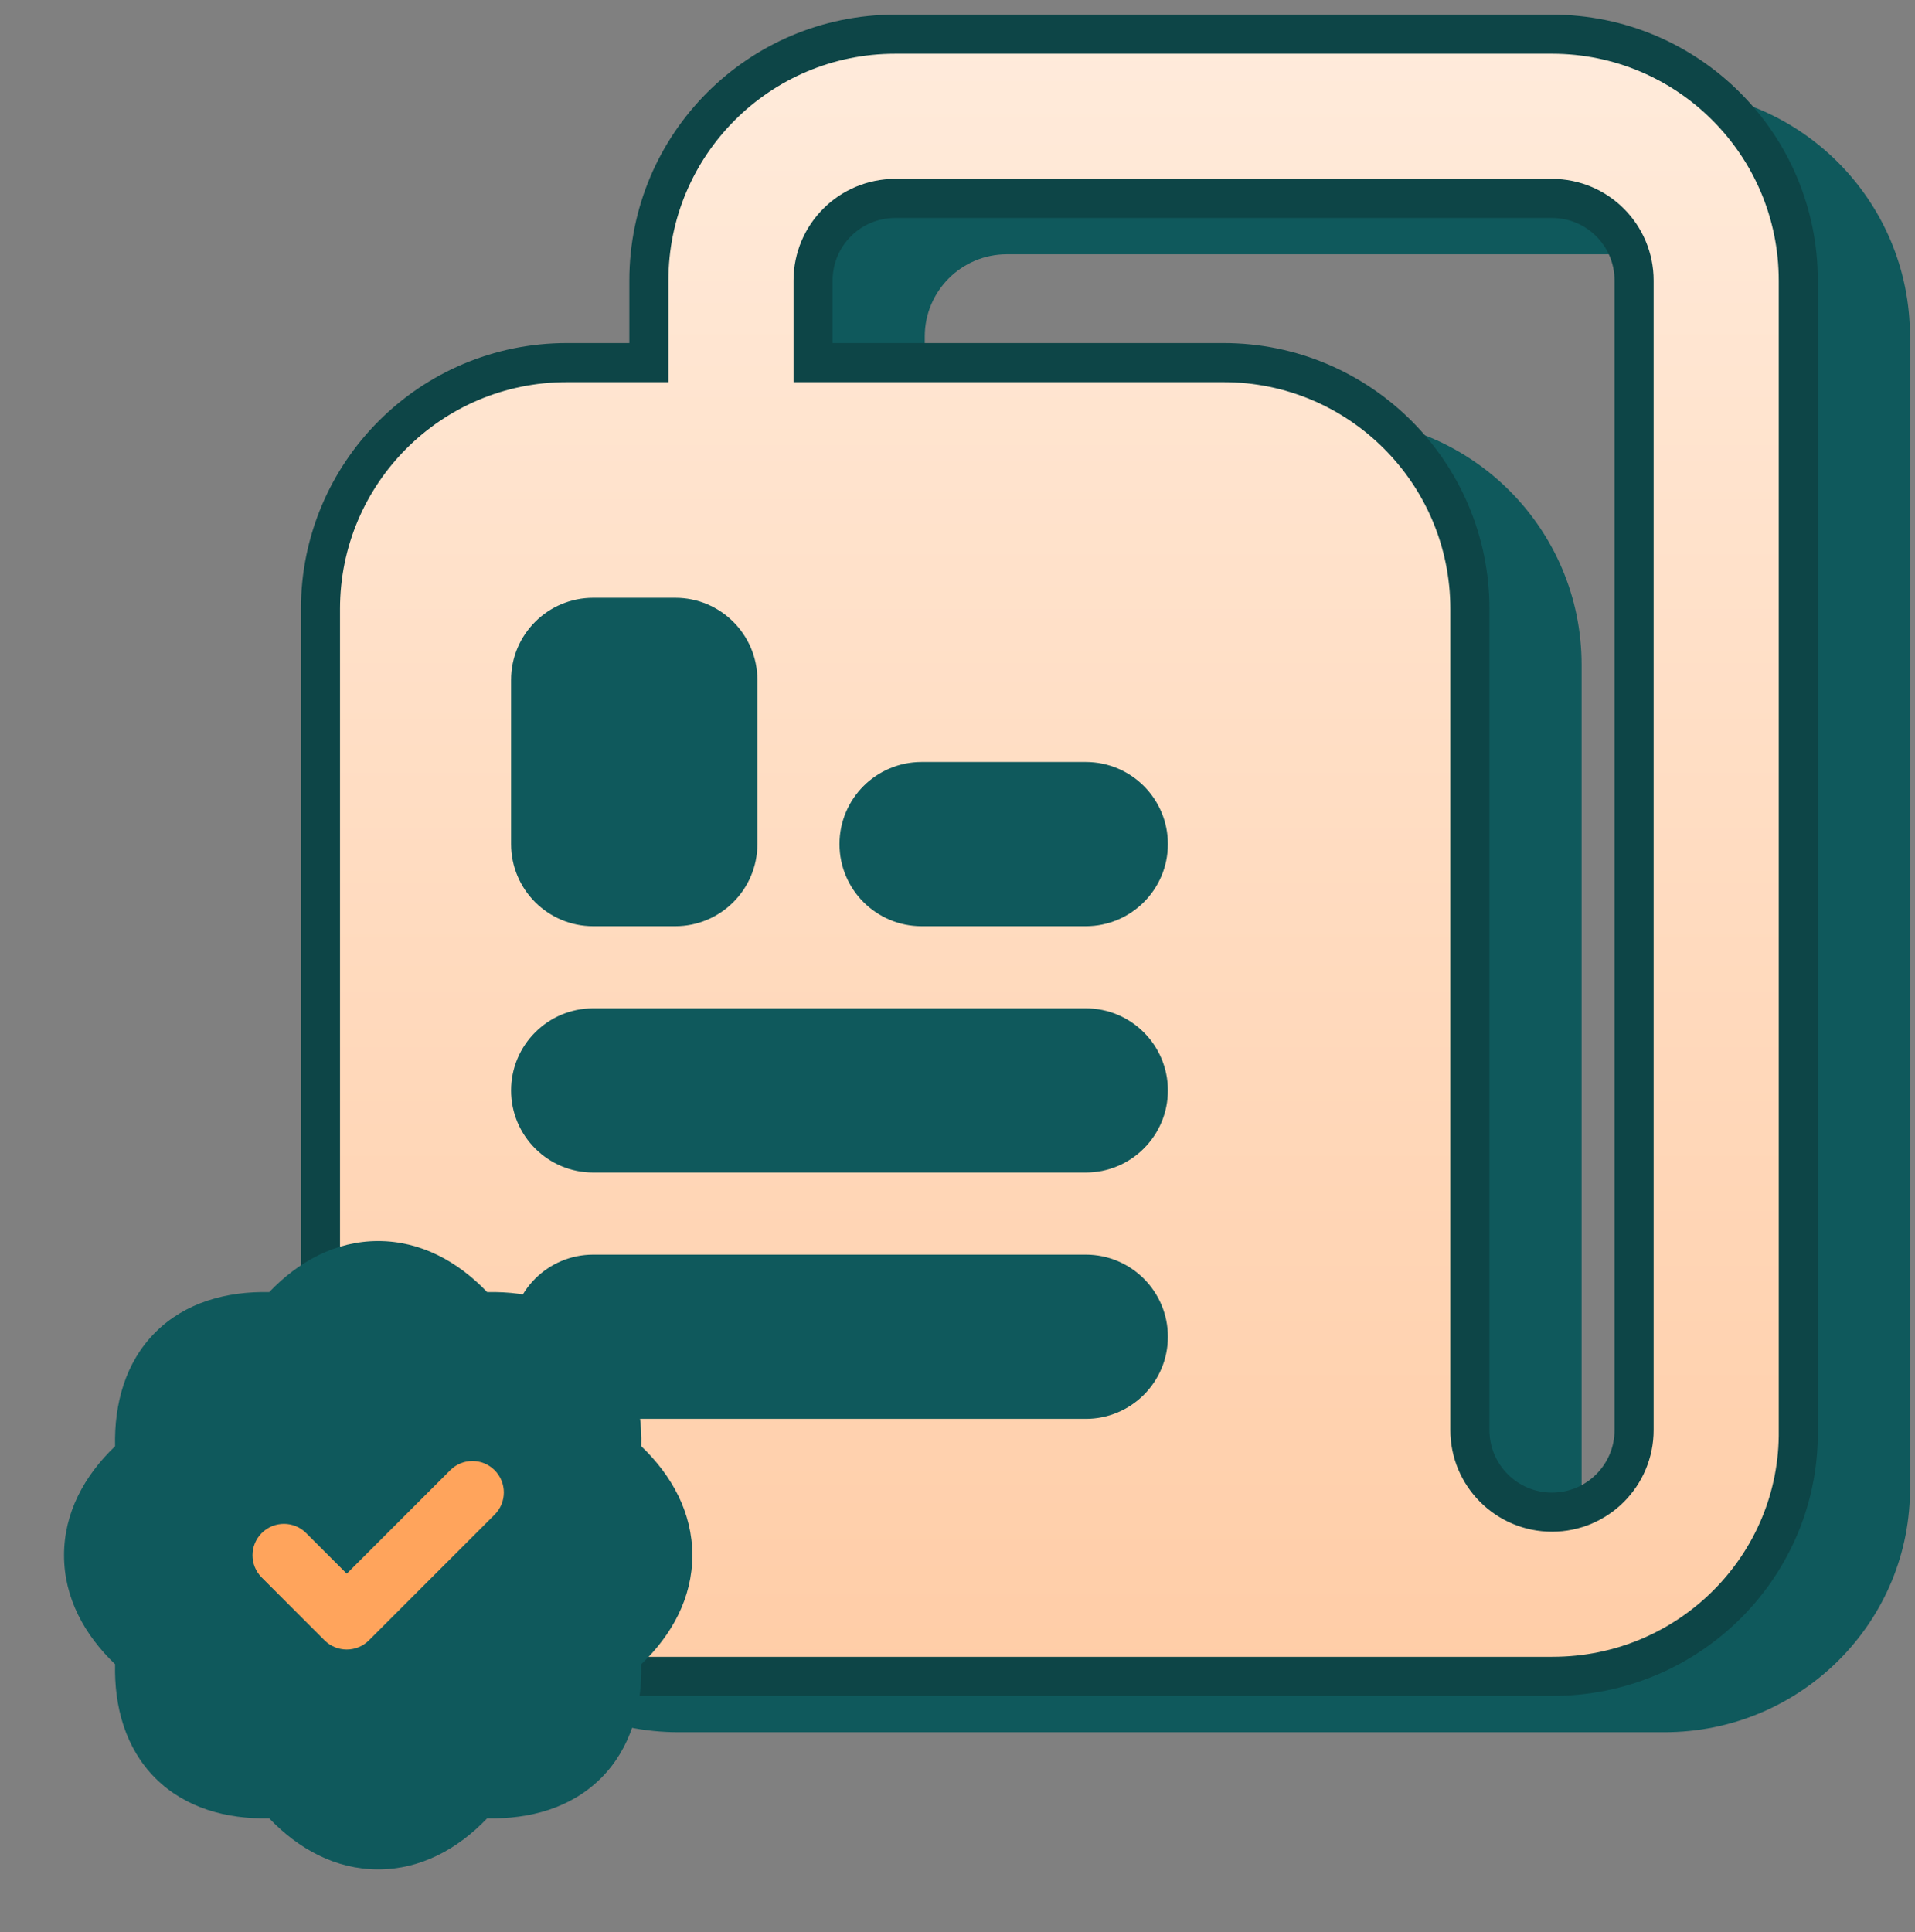
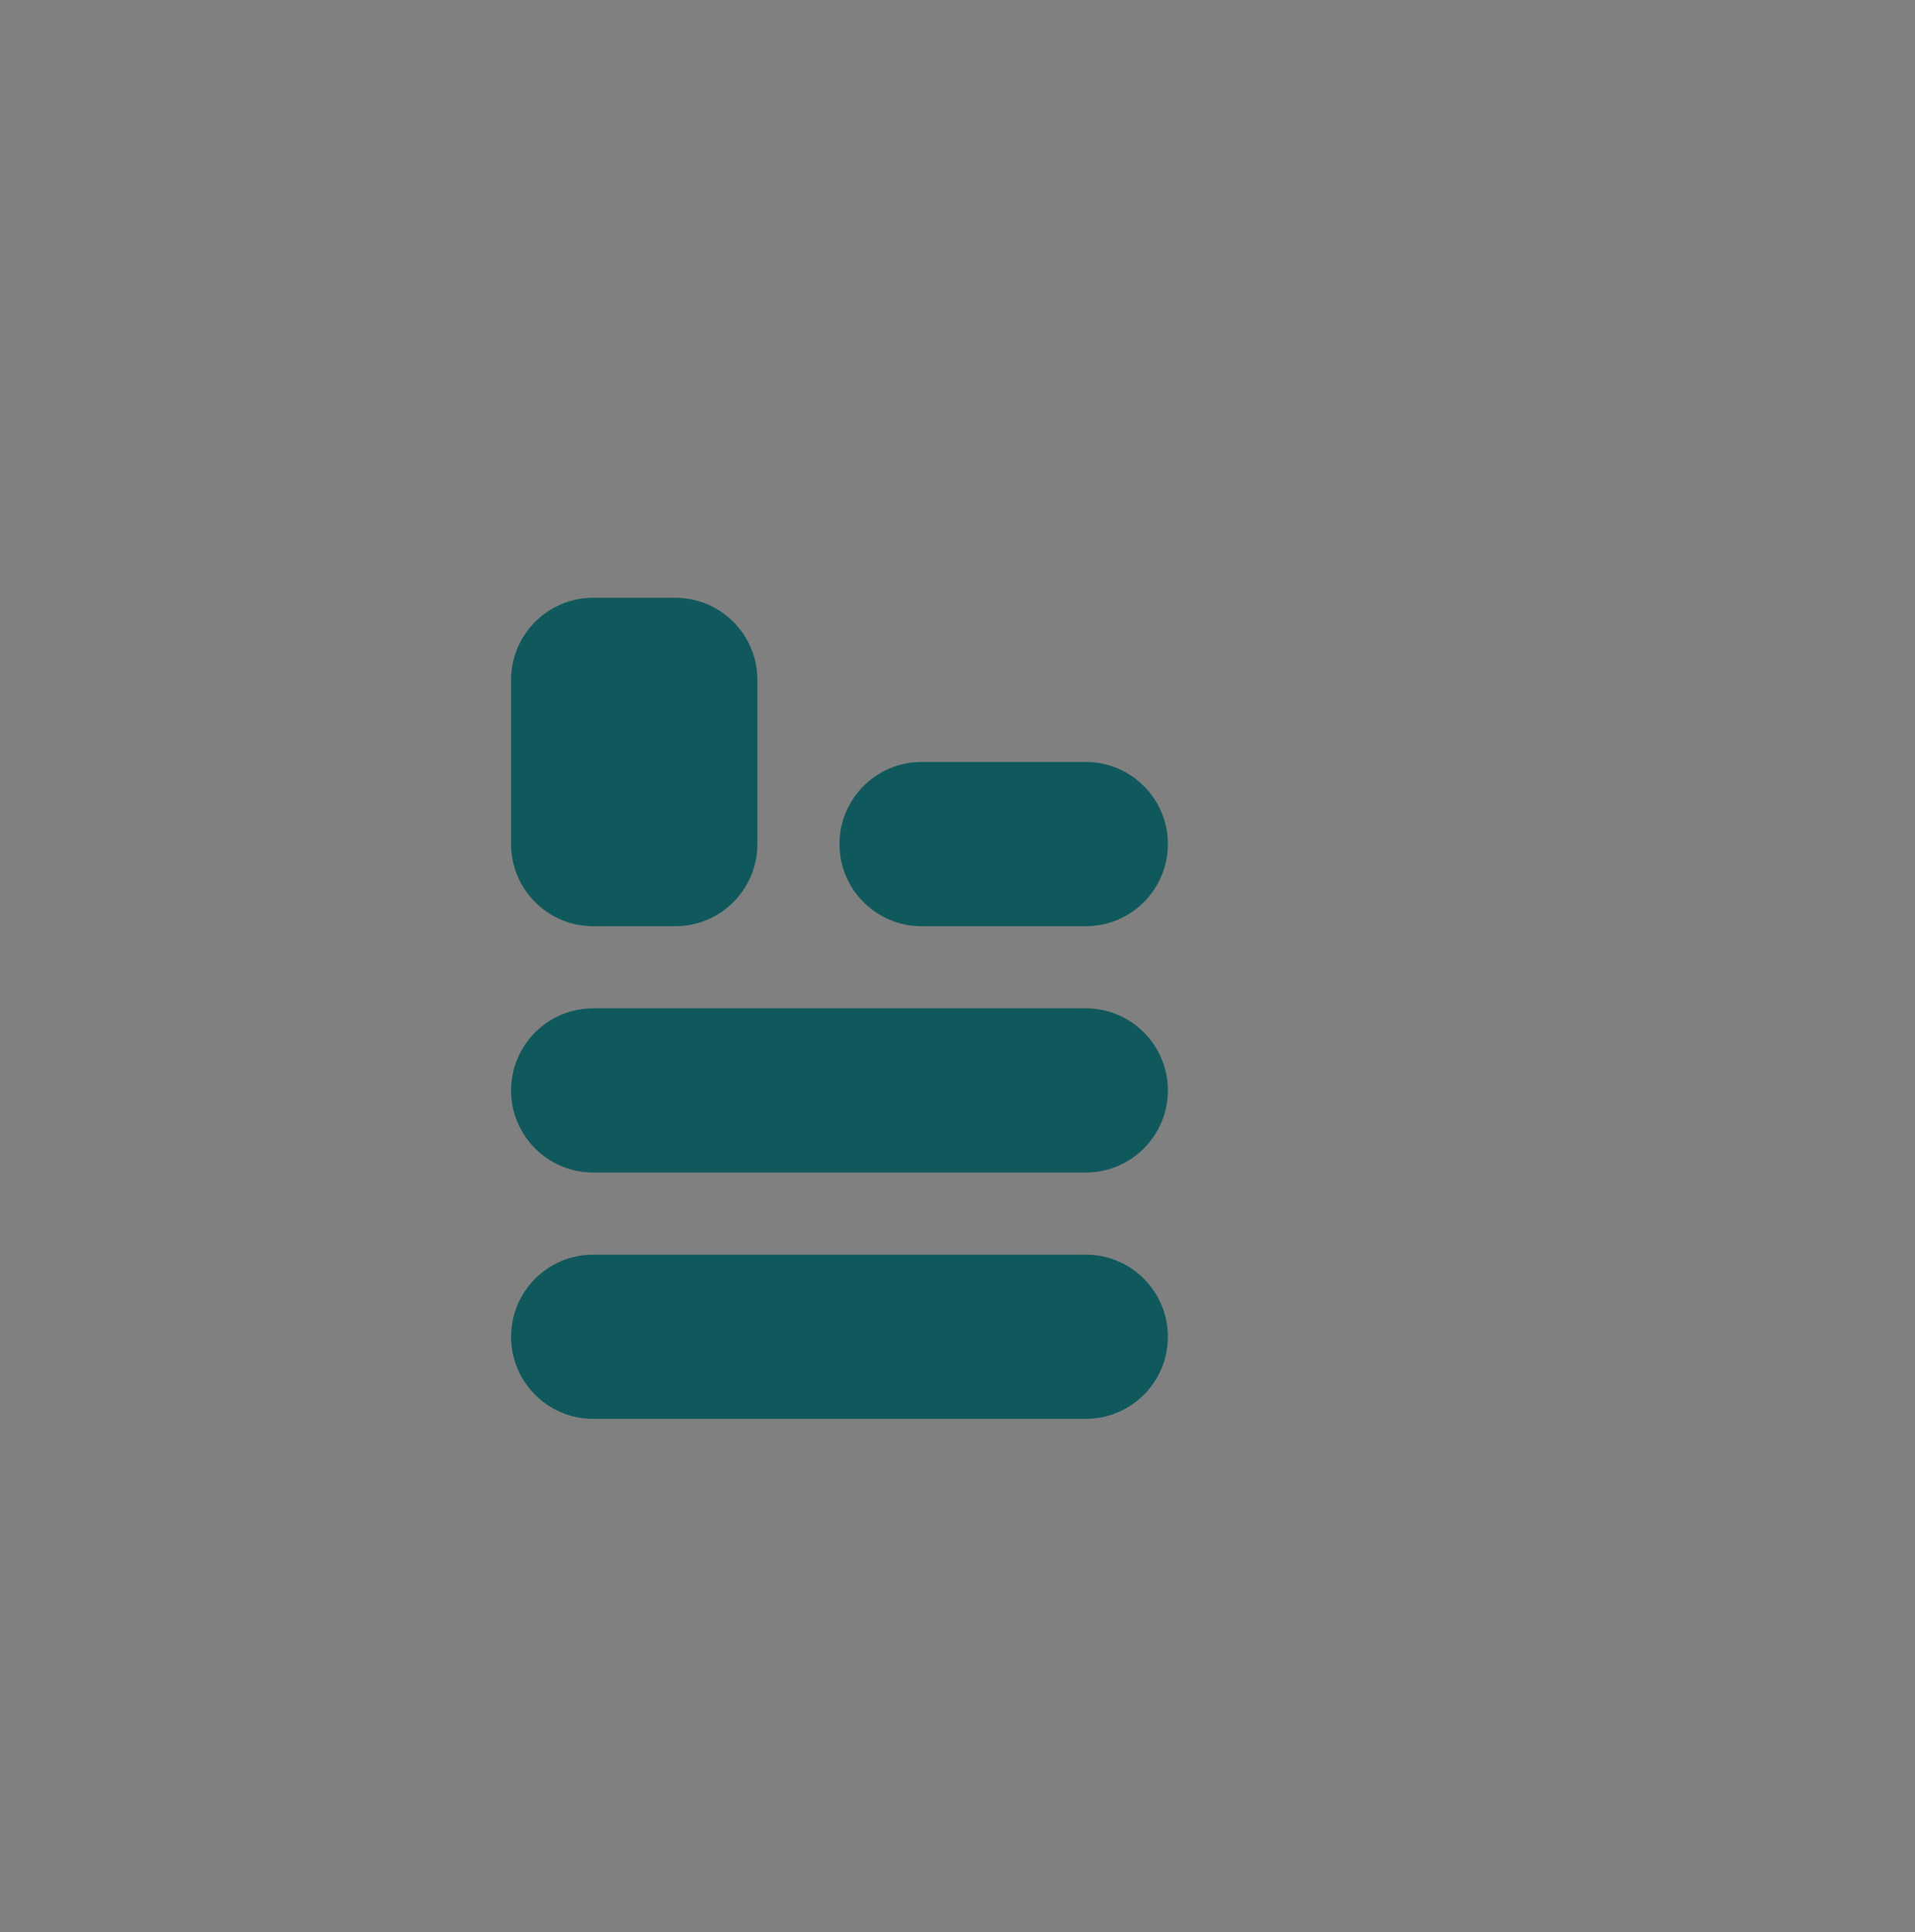
<svg xmlns="http://www.w3.org/2000/svg" width="112" height="113" viewBox="0 0 112 113" fill="none">
  <rect x="0" y="0" width="112" height="113" fill="#808080" stroke="none" />
-   <path d="M58.888 5.268C50.932 5.268 44.483 11.716 44.483 19.673V24.475H39.681C31.725 24.475 25.276 30.923 25.276 38.88V86.897C25.276 94.854 31.725 101.303 39.681 101.303H97.302C105.361 101.322 111.809 94.792 111.708 86.897V19.673C111.708 11.716 105.258 5.268 97.302 5.268H58.888ZM58.888 14.871H97.302C99.954 14.871 102.104 17.022 102.104 19.673V86.897C102.104 89.548 99.954 91.699 97.302 91.699C94.65 91.699 92.5 89.548 92.501 86.897V38.88C92.501 30.923 86.051 24.475 78.095 24.475H54.086V19.673C54.086 17.022 56.236 14.871 58.888 14.871Z" fill="#0F595C" />
-   <path d="M52.355 2C44.399 2 37.95 8.449 37.95 16.405V21.207H33.148C25.192 21.207 18.743 27.656 18.743 35.612V83.63C18.743 91.586 25.192 98.035 33.148 98.035H90.769C98.828 98.054 105.276 91.524 105.174 83.63V16.405C105.174 8.449 98.725 2 90.769 2H52.355ZM52.355 11.604H90.769C93.421 11.604 95.571 13.755 95.571 16.405V83.63C95.571 86.281 93.421 88.432 90.769 88.432C88.117 88.432 85.967 86.281 85.967 83.63V35.612C85.967 27.656 79.518 21.207 71.562 21.207H47.553V16.405C47.553 13.755 49.703 11.604 52.355 11.604Z" fill="url(#paint0_linear_241_63632)" stroke="#0D4547" stroke-width="2.286" />
-   <path d="M22.118 72.578C19.621 72.578 17.455 73.776 15.745 75.564C13.257 75.509 10.835 76.166 9.084 77.918C7.334 79.668 6.674 82.09 6.73 84.578C4.942 86.288 3.745 88.455 3.745 90.952C3.745 93.449 4.942 95.615 6.73 97.325C6.674 99.813 7.334 102.235 9.084 103.986C10.835 105.737 13.257 106.396 15.745 106.339C17.455 108.127 19.621 109.325 22.118 109.325C24.615 109.325 26.781 108.127 28.492 106.339C30.98 106.395 33.401 105.737 35.152 103.986C36.903 102.235 37.562 99.813 37.506 97.325C39.294 95.615 40.492 93.449 40.492 90.952C40.492 88.455 39.294 86.288 37.506 84.578C37.562 82.09 36.903 79.668 35.152 77.918C33.401 76.166 30.98 75.507 28.492 75.564C26.781 73.776 24.615 72.578 22.118 72.578Z" fill="#0F595C" />
-   <path fill-rule="evenodd" clip-rule="evenodd" d="M28.929 85.98C29.647 86.697 29.647 87.86 28.929 88.578L21.58 95.927C20.862 96.645 19.699 96.645 18.981 95.927L15.307 92.253C14.589 91.535 14.589 90.372 15.307 89.654C16.024 88.937 17.188 88.937 17.905 89.654L20.281 92.03L26.331 85.98C27.048 85.262 28.212 85.262 28.929 85.98Z" fill="#FFA45C" />
  <path d="M34.693 34.959C32.041 34.959 29.891 37.11 29.891 39.761V49.364C29.891 52.015 32.041 54.166 34.693 54.166H39.495C42.146 54.166 44.296 52.015 44.296 49.364V39.761C44.296 37.11 42.146 34.959 39.495 34.959H34.693ZM53.9 44.562C51.248 44.562 49.098 46.714 49.098 49.364C49.098 52.015 51.248 54.166 53.9 54.166H63.503C66.155 54.166 68.305 52.015 68.305 49.364C68.305 46.714 66.155 44.562 63.503 44.562H53.9ZM34.693 58.968C32.041 58.968 29.891 61.119 29.891 63.77C29.891 66.42 32.041 68.571 34.693 68.571H63.503C66.155 68.571 68.305 66.42 68.305 63.77C68.305 61.119 66.155 58.968 63.503 58.968H34.693ZM34.693 73.373C32.041 73.373 29.891 75.524 29.891 78.175C29.891 80.825 32.041 82.977 34.693 82.977H63.503C66.155 82.977 68.305 80.825 68.305 78.175C68.305 75.524 66.155 73.373 63.503 73.373H34.693Z" fill="#0F595C" />
  <defs>
    <linearGradient id="paint0_linear_241_63632" x1="61.959" y1="2" x2="61.959" y2="98.035" gradientUnits="userSpaceOnUse">
      <stop stop-color="#FFEBDB" />
      <stop offset="1" stop-color="#FFCDA7" />
    </linearGradient>
  </defs>
</svg>